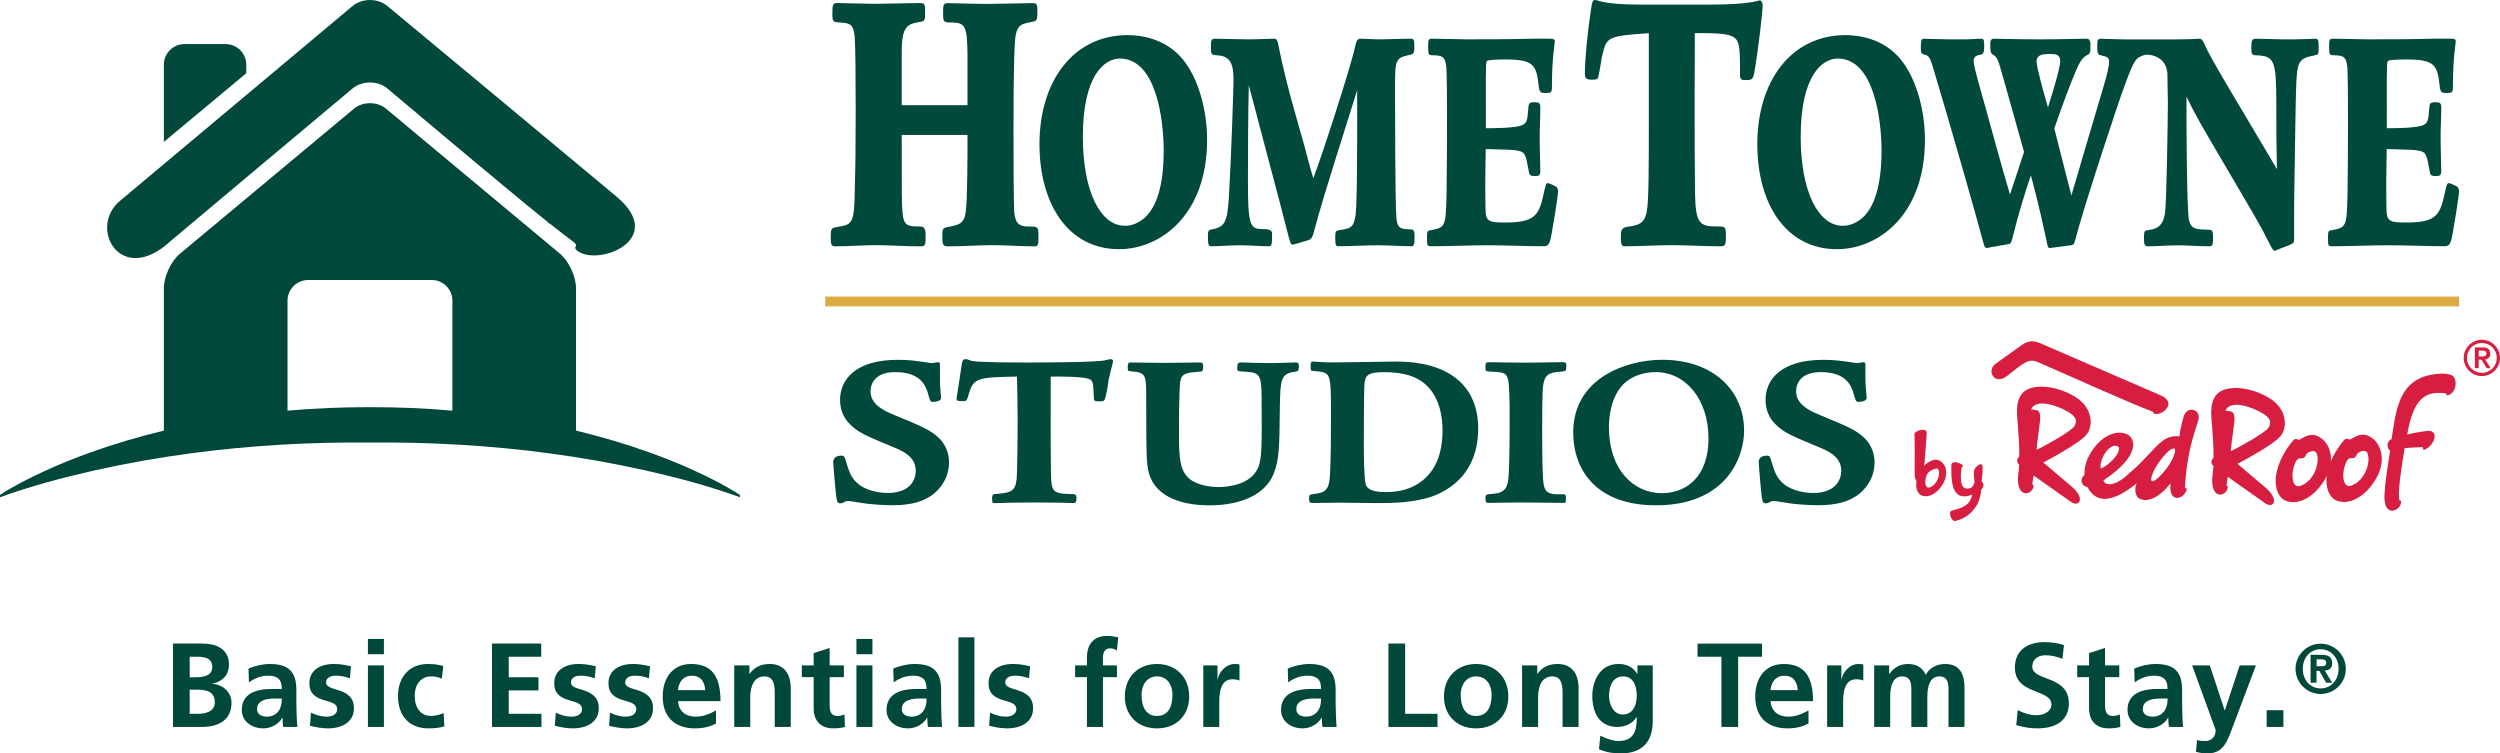
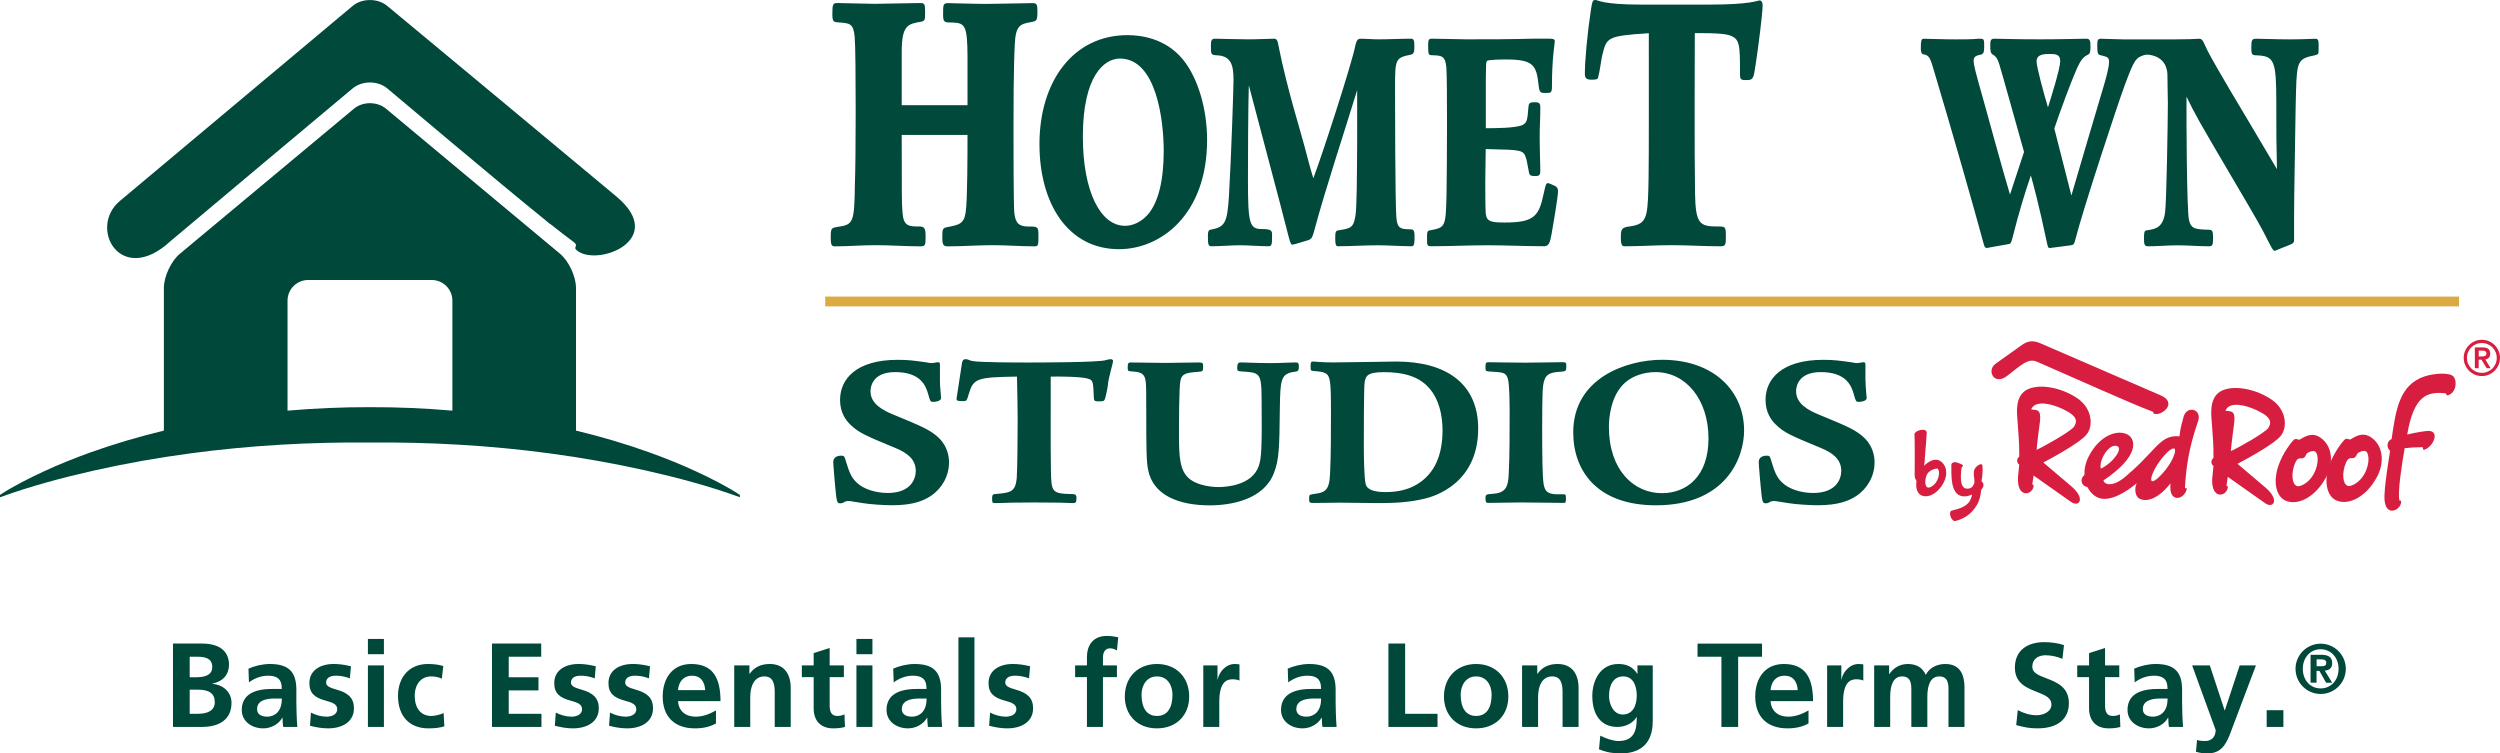
<svg xmlns="http://www.w3.org/2000/svg" width="966.912" height="291.411" viewBox="0 0 10071.96 3035.53" shape-rendering="geometricPrecision" text-rendering="geometricPrecision" image-rendering="optimizeQuality" fill-rule="evenodd" clip-rule="evenodd">
  <defs>
    <style>.fil0,.fil1,.fil2{fill:#00483a;fill-rule:nonzero}.fil1,.fil2{fill:#00493b}.fil1{fill:#d71e41}</style>
  </defs>
  <g id="Layer_x0020_1">
    <g id="_2035110652256">
      <path class="fil0" d="M696.88 2928.69V2592.8H814.3c68.33 0 108.27 29.35 108.27 85.65 0 38.98-25.02 67.85-66.88 75.55v.96c46.68 4.33 77 36.09 77 76.51 0 65.93-47.16 97.2-119.82 97.2H696.89zm93.84-200.18c44.27 0 64.48-14.44 64.48-40.9 0-25.51-13.48-41.87-60.15-41.87h-30.8v82.77h26.47zm5.77 147.24c43.79 0 68.81-15.39 68.81-46.68 0-35.13-22.61-50.52-67.36-50.52h-33.69v97.2h32.24zM1141.04 2928.69c-1.93-9.14-2.41-25.99-2.89-37.06h-.95c-14.44 26.46-45.72 42.83-76.52 42.83-44.75 0-86.62-26.94-86.62-74.1 0-42.83 24.54-84.69 121.26-84.69h39.94v-.96c0-41.39-21.17-52.45-55.82-52.45-27.43 0-54.86 10.59-76.51 26.94l-1.93-55.33c23.1-10.59 56.3-18.77 86.14-18.77 74.1 0 106.83 29.84 106.83 104.43v51c0 13 .96 64.97 3.85 98.17h-56.78zm-5.78-114.53h-28.39c-45.72 0-71.22 13.48-71.22 42.83 0 19.25 14.91 30.32 40.9 30.32 28.87 0 58.71-19.73 58.71-70.26v-2.89zM1252.68 2870.94c20.22 10.11 41.39 16.36 63.52 16.36 17.32 0 42.35-6.74 42.35-30.32 0-20.69-20.22-26.94-46.2-34.17-43.31-11.55-65.93-29.35-65.93-70.74 0-50.04 41.87-77 97.69-77 19.73 0 38.97 1.93 69.78 9.14l-4.33 48.61c-22.13-7.7-37.06-10.58-57.26-10.58-22.62 0-38.5 9.14-38.5 27.43 0 13.96 13.48 20.69 42.83 28.87 46.2 12.99 69.3 33.68 69.3 75.07 0 54.38-46.68 80.84-104.42 80.84-23.58 0-49.09-4.33-72.66-10.59l3.84-52.93zM1482.21 2635.64v-61.59l64.48-.01v61.59l-64.48.01zm0 293.06v-247.82h64.48v247.82h-64.48zM1790.19 2926.28c-19.25 5.77-37.54 8.18-64 8.18-77.48 0-122.71-50.04-122.71-130.88 0-74.11 44.27-128.49 120.3-128.49 25.02 0 44.27 2.89 62.07 8.19l-5.77 51.01c-12.52-5.78-25.51-9.14-43.31-9.14-40.42 0-65.93 31.76-65.93 78.43 0 48.12 23.58 80.84 66.89 80.84 13.96 0 32.72-4.33 49.56-11.55l2.91 53.41zM1982.18 2928.69v-335.88h198.26v52.93h-130.88v82.77h119.81v52.93h-119.81v94.33l131.85-.01v52.93zM2239.15 2870.94c20.22 10.11 41.39 16.36 63.52 16.36 17.32 0 42.35-6.74 42.35-30.32 0-20.69-20.22-26.94-46.2-34.17-43.31-11.55-65.93-29.35-65.93-70.74 0-50.04 41.87-77 97.69-77 19.73 0 38.97 1.93 69.78 9.14l-4.33 48.61c-22.13-7.7-37.06-10.58-57.26-10.58-22.62 0-38.5 9.14-38.5 27.43 0 13.96 13.48 20.69 42.83 28.87 46.2 12.99 69.3 33.68 69.3 75.07 0 54.38-46.68 80.84-104.42 80.84-23.58 0-49.09-4.33-72.66-10.59l3.84-52.93zM2457.61 2870.94c20.22 10.11 41.39 16.36 63.52 16.36 17.33 0 42.35-6.74 42.35-30.32 0-20.69-20.22-26.94-46.2-34.17-43.31-11.55-65.93-29.35-65.93-70.74 0-50.04 41.87-77 97.69-77 19.73 0 38.98 1.93 69.78 9.14l-4.33 48.61c-22.13-7.7-37.06-10.58-57.26-10.58-22.61 0-38.49 9.14-38.49 27.43 0 13.96 13.48 20.69 42.83 28.87 46.19 12.99 69.29 33.68 69.29 75.07 0 54.38-46.68 80.84-104.42 80.84-23.58 0-49.09-4.33-72.66-10.59l3.83-52.93zM2884.44 2914.73c-23.58 13-50.52 19.73-84.69 19.73-82.29 0-129.93-47.16-129.93-128.48 0-69.29 36.09-130.89 115.01-130.89 84.2 0 117.9 51.97 117.9 149.66h-171.31c2.89 38.97 29.35 62.56 71.22 62.56 30.8 0 57.74-11.55 81.81-25.03l-.01 52.45zm-43.3-134.25c-2.41-35.61-19.25-58.23-52.93-58.23-32.24 0-53.42 21.17-56.78 58.23h109.72zM3121.2 2928.69v-139.07c0-37.06-7.7-64.48-41.87-64.48-40.9 0-56.78 39.46-56.78 83.25v120.3h-64.48v-247.82h61.12v33.69h.96c19.74-27.91 47.16-39.46 81.33-39.46 56.78 0 84.2 38.98 84.2 97.2v156.39h-64.48zM3404.15 2928.69c-13.48 3.85-28.39 5.77-47.16 5.77-52.45 0-78.91-32.72-78.91-80.36v-126.07h-47.64v-47.16h47.64v-49.56l64.48-20.69v70.26l57.26-.01v47.16h-57.26v115.01c0 25.99 8.18 41.39 30.8 41.39 11.07 0 22.13-2.41 28.87-6.74l1.92 51.01zM3450.35 2635.64v-61.59l64.48-.01v61.59l-64.48.01zm0 293.06v-247.82h64.48v247.82h-64.48zM3738.59 2928.69c-1.93-9.14-2.41-25.99-2.89-37.06h-.96c-14.44 26.46-45.71 42.83-76.52 42.83-44.75 0-86.61-26.94-86.61-74.1 0-42.83 24.54-84.69 121.26-84.69h39.94v-.96c0-41.39-21.17-52.45-55.81-52.45-27.43 0-54.86 10.59-76.52 26.94l-1.93-55.33c23.1-10.59 56.3-18.77 86.13-18.77 74.1 0 106.83 29.84 106.83 104.43v51c0 13 .96 64.97 3.85 98.17h-56.78zm-5.78-114.53h-28.39c-45.71 0-71.22 13.48-71.22 42.83 0 19.25 14.91 30.32 40.9 30.32 28.87 0 58.71-19.73 58.71-70.26v-2.89zM3861.3 2928.69v-360.91l64.48.01v360.91zM3988.82 2870.94c20.21 10.11 41.39 16.36 63.52 16.36 17.32 0 42.35-6.74 42.35-30.32 0-20.69-20.21-26.94-46.19-34.17-43.31-11.55-65.93-29.35-65.93-70.74 0-50.04 41.87-77 97.68-77 19.74 0 38.98 1.93 69.78 9.14l-4.33 48.61c-22.13-7.7-37.06-10.58-57.26-10.58-22.61 0-38.49 9.14-38.49 27.43 0 13.96 13.48 20.69 42.83 28.87 46.2 12.99 69.3 33.68 69.3 75.07 0 54.38-46.68 80.84-104.43 80.84-23.58 0-49.09-4.33-72.66-10.59l3.84-52.93zM4379.07 2928.69v-200.66h-47.63v-47.16h47.63v-35.13c0-41.87 21.65-83.73 79.88-83.73 14.91 0 33.68 2.41 46.19 5.29l-5.29 53.42c-10.1-6.26-17.8-8.67-27.91-8.67-18.77 0-28.39 14.44-28.39 38.01v30.8l56.3.01v47.16h-56.3v200.66h-64.48zM4661.07 2934.46c-79.88 0-129.45-54.86-129.45-128 0-79.4 53.9-131.37 129.45-131.37 75.55 0 129.93 51.49 129.93 131.37-.01 73.62-50.05 128-129.93 128zm62.56-135.69c0-39.46-21.17-73.62-62.56-73.62-40.42 0-62.07 34.65-62.07 73.62 0 52.45 20.22 85.65 62.07 85.65 41.86 0 62.56-32.25 62.56-85.65zM4847.77 2928.69v-247.82h57.26v56.3h.96c3.85-25.99 30.8-62.07 68.33-62.07 13.48 0 17.32 1.45 19.25 1.93v64.96c-5.78-3.36-17.32-5.29-28.87-5.29-24.06 0-52.45 13-52.45 89.98v102.02h-64.48zM5328.02 2928.69c-1.93-9.14-2.41-25.99-2.89-37.06h-.95c-14.44 26.46-45.71 42.83-76.52 42.83-44.75 0-86.61-26.94-86.61-74.1 0-42.83 24.54-84.69 121.26-84.69h39.94v-.96c0-41.39-21.17-52.45-55.81-52.45-27.43 0-54.86 10.59-76.52 26.94l-1.93-55.33c23.1-10.59 56.3-18.77 86.14-18.77 74.1 0 106.83 29.84 106.83 104.43v51c0 13 .96 64.97 3.85 98.17h-56.78zm-5.78-114.53h-28.39c-45.71 0-71.22 13.48-71.22 42.83 0 19.25 14.91 30.32 40.9 30.32 28.87 0 58.71-19.73 58.71-70.26v-2.89zM5593.64 2928.69v-335.88h67.37v282.95h130.41v52.93zM5946.85 2934.46c-79.88 0-129.45-54.86-129.45-128 0-79.4 53.9-131.37 129.45-131.37 75.55 0 129.93 51.49 129.93 131.37-.01 73.62-50.05 128-129.93 128zm62.56-135.69c0-39.46-21.17-73.62-62.56-73.62-40.42 0-62.07 34.65-62.07 73.62 0 52.45 20.22 85.65 62.07 85.65 41.86 0 62.56-32.25 62.56-85.65zM6295.24 2928.69v-139.07c0-37.06-7.7-64.48-41.87-64.48-40.9 0-56.78 39.46-56.78 83.25v120.3h-64.48v-247.82h61.11v33.69h.96c19.73-27.91 47.16-39.46 81.32-39.46 56.78 0 84.21 38.98 84.21 97.2v156.39h-64.48zM6594.07 2889.23h-.96c-13.96 24.06-44.27 39.46-77 39.46-68.33 0-101.06-51.97-101.06-125.11 0-59.67 30.8-128.49 104.91-128.49 32.72 0 58.22 11.07 76.03 39.46h.96v-33.69h61.6v224.72c0 83.73-43.31 129.93-129.93 129.93-25.03 0-54.86-3.37-86.62-16.84l5.29-54.86c22.62 12.03 53.42 21.65 72.66 21.65 60.63 0 74.1-38.98 74.1-90.46l.01-5.78zm0-87.1c0-38.01-13.48-77-54.38-77-38.49 0-57.26 33.2-57.26 78.43 0 33.69 17.81 75.07 54.86 75.07 41.38.01 56.78-36.57 56.78-76.51zM6935.25 2928.69v-282.95H6839v-52.93h259.85v52.93h-96.24v282.95zM7286.05 2914.73c-23.58 13-50.52 19.73-84.69 19.73-82.29 0-129.93-47.16-129.93-128.48 0-69.29 36.09-130.89 115.01-130.89 84.21 0 117.9 51.97 117.9 149.66h-171.31c2.89 38.97 29.35 62.56 71.22 62.56 30.8 0 57.74-11.55 81.81-25.03v52.45zm-43.31-134.25c-2.41-35.61-19.25-58.23-52.93-58.23-32.24 0-53.42 21.17-56.78 58.23h109.71zM7361.11 2928.69v-247.82h57.26v56.3h.96c3.85-25.99 30.8-62.07 68.33-62.07 13.48 0 17.32 1.45 19.25 1.93v64.96c-5.77-3.36-17.32-5.29-28.87-5.29-24.06 0-52.45 13-52.45 89.98v102.02h-64.48zM7850.02 2928.69v-154.46c0-37.06-13.96-49.09-37.06-49.09-32.72 0-48.12 30.32-48.12 82.29v121.26h-64.48v-154.46c0-36.09-12.99-49.09-37.06-49.09-33.69 0-48.12 31.76-48.12 81.81v121.75h-64.48v-247.82h60.15v34.65h.96c16.84-25.02 42.83-40.42 74.11-40.42 34.17 0 58.71 13 72.66 43.79 13.48-27.43 43.79-43.79 77.96-43.79 52.45 0 77.96 31.77 77.96 96.24v157.36h-64.49zM8129.12 2860.84c24.06 13 50.52 20.69 76.03 20.69 24.54 0 59.67-12.51 59.67-43.31 0-25.51-22.62-36.57-55.82-49.56-44.75-17.32-91.43-36.09-91.43-99.13 0-72.19 54.38-102.5 117.9-102.5 28.39 0 55.33 3.85 79.88 12.03l-6.26 55.33c-22.61-9.62-45.71-14.44-68.33-14.44-25.02 0-52.93 11.55-52.93 46.68 0 25.51 28.87 35.13 56.78 46.19 45.23 16.84 90.46 37.54 90.46 100.09 0 64.96-46.19 101.53-126.56 101.53-34.65 0-53.42-4.81-85.65-13l6.25-60.62zM8542.47 2928.69c-13.48 3.85-28.39 5.77-47.16 5.77-52.45 0-78.92-32.72-78.92-80.36v-126.07h-47.64v-47.16h47.64v-49.56l64.48-20.69v70.26l57.26-.01v47.16h-57.26v115.01c0 25.99 8.19 41.39 30.8 41.39 11.07 0 22.13-2.41 28.87-6.74l1.92 51.01zM8738.32 2928.69c-1.93-9.14-2.41-25.99-2.89-37.06h-.96c-14.44 26.46-45.71 42.83-76.51 42.83-44.75 0-86.62-26.94-86.62-74.1 0-42.83 24.54-84.69 121.26-84.69h39.94v-.96c0-41.39-21.17-52.45-55.82-52.45-27.43 0-54.86 10.59-76.51 26.94l-1.93-55.33c23.1-10.59 56.3-18.77 86.13-18.77 74.11 0 106.83 29.84 106.83 104.43v51c0 13 .96 64.97 3.85 98.17h-56.78zm-5.77-114.53h-28.39c-45.72 0-71.22 13.48-71.22 42.83 0 19.25 14.91 30.32 40.91 30.32 28.87 0 58.71-19.73 58.71-70.26v-2.89zM8851.41 2981.15c9.62 3.36 19.73 4.33 32.72 4.33 27.43 0 42.35-18.77 42.35-44.27l-94.8-260.33h71.22l59.67 180.94h.95l59.67-180.94h65.45l-103.94 275.25c-18.77 49.09-39.94 79.4-92.87 79.4-14.44 0-29.83-2.41-44.75-6.74l4.33-47.63zM9131.95 2928.69v-67.36h67.38v67.36zM9248.17 2694.1c0-54.38 45-100.81 101.3-100.81 55.33 0 101.3 44.99 101.3 101.29 0 56.3-45.96 101.3-101.3 101.3-54.86 0-101.3-44.27-101.3-101.78zm173.47.48c0-45.48-30.8-78.91-72.42-78.91-40.42 0-71.7 32.24-71.7 78.91 0 46.2 30.8 78.92 72.19 78.92s71.94-33.44 71.94-78.92zm-50.29 55.82l-26.94-47.64-11.55.01v47.64l-24.06-.01v-112.36h43.07c29.83 0 44.03 10.1 44.03 33.69 0 18.29-9.87 28.39-29.84 30.07l29.84 48.84-24.54.01v-.24zm-17.56-66.17c13.48 0 18.29-4.57 18.29-14.68 0-9.14-7.22-13.23-21.41-13.23h-17.57v27.67h20.7v.24z" />
      <g>
        <path class="fil1" d="M7762.67 1912.98c8.67-19.31 37.25-26.8 42.96-24.83 6.31 2.17 11.04 24.44-2.56 49.67-11.23 20.69-30.35 27.98-35.86 26.61-12.22-2.96-14.19-29.17-4.54-51.44zm50.06-57.94c-29.17-14-66.61 24.44-72.53 34.48-32.31 54.59-20.69 95.19-.79 105.43 25.62 13.4 66.02-3.55 91.24-50.65 18.93-35.47 11.43-74.49-17.93-89.27z" />
        <path class="fil1" d="M7747.89 1902.33s8.87-57.34 6.7-56.36c0-2.37.59-7.1 1.18-12.81 2.17-18.92 6.31-86.12 6.5-87.89 2.37-25.81-50.05-10.65-49.27 4.33 1.38 18.92 1.19 148.2.79 155.89-2.56 46.51 29.36 40.01 33.7 22.46 2.37-9.46-2.96-2.76-2.17-7.88.2-2.18 2.56-17.74 2.56-17.74zM7986.94 1876.33c-1.97-16.94-32.52 4.73-34.48 21.67-2.37 19.51 3.35 27.59 1.97 47.49-5.32 12.61-9.26 21.87-26.61 23.25-35.67 2.76-27.59-59.71-26.02-79.22.19-2.76 1.97-6.7 2.37-7.48 1.38-3.15 6.11-4.73 4.14-7.49-2.76-3.94-19.11-9.65-24.63-11.43-9.85-3.15-22.27.79-22.07 9.27.4 39.22-5.52 120.8 45.92 127.11 14.38 1.77 28.19-2.76 37.84-7.48-7.69 39.41-29.76 52.22-81.78 65.03-16.36 3.94-1.98 45.92 14.38 41.78 37.65-9.26 65.63-29.76 85.72-63.06 11.63-19.11 16.16-40.4 17.93-62.28 4.54-5.13 9.85-12.22 9.46-20.11-.39-7.69-3.35-9.06-8.08-15.57 3.54-16.75 5.91-44.73 3.93-61.48zM9451.78 1863.31c15.77-35.48 30.35.59 44.94-35.08 6.31-7.49 23.45-14.19 34.09-10.44 11.63 4.14 20.3 44.74-4.93 91.24-20.69 38.23-55.77 51.44-65.82 48.88-22.47-5.72-26.41-53.8-8.28-94.59zm91.64-106.62c-27.79-14-53.8.98-73.31 13.4-8.67 2.56-8.08-4.34-19.71-1.58-7.69 1.98-29.36 33.11-40.4 51.63-59.52 100.31-38.03 175-1.19 194.11 46.9 24.44 121.39-6.5 167.91-93.41 34.69-65.02 20.7-136.76-33.3-164.15z" />
        <path class="fil1" d="M9247.21 1864.1c15.77-35.48 30.35.39 44.94-35.08 6.31-7.48 23.45-14.38 34.09-10.44 11.43 4.14 20.1 44.74-4.92 91.24-20.69 38.23-55.78 51.44-65.82 48.87-22.47-5.71-26.41-53.8-8.28-94.59zm91.64-106.61c-27.59-14-53.8 1.18-73.51 13.4-8.67 2.56-8.08-4.14-19.71-1.58-7.69 1.97-29.36 33.3-40.4 51.63-59.32 100.31-38.03 175-1.18 194.11 46.9 24.63 121.39-6.5 167.91-93.41 34.88-65.02 20.69-136.76-33.11-164.15zM9884.94 1517.45c-14.38-17.93-77.65-13.99-116.87-.98-102.87 34.09-115.88 137.16-132.83 252.45-21.87 9.06-19.9 38.03-5.91 47.1-2.96 19.71-26.41 155.49-22.46 198.84 5.91 66.61 59.13 41.78 65.82 14 4.14-17.15-5.32-10.84-5.92-12.61-7.88-31.53 9.07-141.3 21.09-210.67 18.53-1.98 42.17-3.75 71.93-4.14 2.56 0 0 12.81 6.9 10.64 37.25-12.22 63.26-75.09 17.94-76.07-12.42-.19-50.45 5.91-86.51 14.59.39-2.37.79-3.94.79-3.94 25.81-148 76.46-171.26 153.33-162 6.5.79-.19 9.65 10.05 7.88 32.52-10.06 38.43-54.98 22.67-75.09zM8357.04 1717.29c-10.83 19.71-131.64 86.71-151.94 94.79.59-17.73 13.6-113.91 14-118.44 4.14-47.3-15.17-41.19-35.87-43.94 21.88-55.18 139.53-1.58 164.75 20.69 16.94 14.97 20.09 26.99 9.06 46.9zm13.01-112.13c-59.52-41.19-147.81-61.09-200.23-37.05-57.15 26.21-42.76 106.03-41.19 133.81 2.37 34.88 7.48 88.68 6.5 137.75-10.25 7.1-12.21 23.45 0 32.52-1.18 16.16-4.33 35.67-5.12 49.67-4.54 85.53 54 73.51 61.88 41.38 4.14-17.34-5.52-5.12-3.94-14.38.79-4.33 4.92-33.11 4.92-33.11s5.52 3.94 150.56 106.22c33.5 23.65 60.11-13.4 1.38-62.87-108.2-91.44-112.72-95.78-112.72-95.78s145.64-75.48 175-113.51c26.81-34.69 22.28-103.46-37.04-144.65z" />
        <path class="fil1" d="M9139.61 1722.61c-10.65 19.71-131.64 86.71-151.94 94.79.59-17.74 13.6-114.1 14-118.44 4.33-47.3-15.17-41.19-35.86-43.94 21.87-55.38 139.33-1.58 164.75 20.69 16.94 14.98 19.9 27.19 9.06 46.9zm13-112.14c-59.51-41.19-147.81-60.9-200.23-37.05-56.95 26.02-42.76 106.03-41.19 133.81 2.37 34.88 7.48 88.68 6.5 137.75-10.05 7.1-12.02 23.45 0 32.52-.98 16.16-4.33 35.67-5.13 49.67-4.54 85.53 53.8 73.51 61.68 41.38 4.33-17.34-5.52-5.13-3.94-14.38.79-4.33 4.93-33.11 4.93-33.11s5.52 4.14 150.37 106.22c33.5 23.65 60.11-13.4 1.58-62.87-108.19-91.44-112.72-95.78-112.72-95.78s145.83-75.48 175-113.51c26.81-34.69 22.47-103.46-36.85-144.66zM8797.3 1678.85c-14.58 51.24-14.38 61.48-16.56 79.22-56.17-6.11-81.39 27.98-122.78 71.14-22.46 23.46-34.3 37.25-69.57 68.78-4.54 3.35-9.85 7.88-16.16 14.19-56.95 52.62-93.61 41.98-97.94 23.46 147.8-99.13 128.69-164.95 100.31-183.08-37.44-24.04-114.89-4.54-161.6 90.26-11.63 23.65-16.16 47.89-15.17 70.55-18.92 14.98-15.37 43.75 12.21 49.07 13 26.41 35.08 44.74 61.88 47.1 52.03 4.93 116.87-46.11 135.98-62.47 0 .79-.19 1.58-.59 2.56-7.48 15.77-7.69 49.07 12.42 59.51 31.33 16.16 80.01-3.94 124.55-61.68-.79 10.05-.79 18.13 0 25.03 4.33 49.07 52.81 39.61 64.84 1.38 3.54-11.63-1.58-1.97-6.5-9.65 5.13-78.43 13.21-152.33 53.21-268.22 15.97-47.89-45.12-64.64-58.52-17.15zm-333.45 209.29c-8.87-33.3 31.53-100.9 64.24-91.44 27.2 7.69-12.22 66.02-64.24 91.44zm206.14 50.06c-9.85-3.55 2.56-40.99 31.13-80.21 25.42-35.08 51.83-57.74 60.11-49.67 7.1 7.29-6.31 44.73-33.5 80.41-16.75 22.07-46.51 53.61-57.74 49.47zM8679.06 1666.83c28.96 10.44 96.57-43.15 25.81-74.09-71.93-31.53-321.81-138.74-481.06-208.3-29.36-12.81-50.65-14.19-79.03 6.11-19.31 13.99-69.17 49.46-105.63 75.48-36.46 25.81-5.71 91.64 49.86 46.31 56.36-43.75 82.18-70.36 118.05-54.78 103.86 44.74 383.7 171.06 463.91 200.23 9.26 3.33-.2 6.29 8.08 9.05zM9925.73 1441.97c0-10.05 1.97-19.51 5.71-28.38 3.94-8.87 9.06-16.56 15.77-23.26 6.7-6.7 14.38-11.83 23.26-15.77 8.87-3.94 18.33-5.71 28.38-5.71s19.5 1.98 28.38 5.71c8.87 3.94 16.56 9.07 23.25 15.77 6.7 6.7 11.83 14.39 15.77 23.26 3.94 8.87 5.71 18.33 5.71 28.38s-1.97 19.51-5.71 28.38c-3.94 8.87-9.06 16.56-15.77 23.26-6.7 6.7-14.38 11.83-23.25 15.77-8.87 3.94-18.33 5.71-28.38 5.71s-19.51-1.97-28.38-5.71c-8.87-3.94-16.56-9.07-23.26-15.77-6.7-6.7-11.83-14.39-15.77-23.26-3.74-8.86-5.71-18.32-5.71-28.38zm13 0c0 8.28 1.58 16.16 4.73 23.46 3.15 7.29 7.49 13.79 12.81 19.11 5.52 5.52 11.83 9.65 19.11 12.81 7.29 3.15 15.17 4.73 23.46 4.73 8.28 0 16.16-1.58 23.45-4.73 7.29-3.15 13.8-7.48 19.11-12.81 5.52-5.52 9.65-11.83 12.81-19.11 3.15-7.3 4.73-15.17 4.73-23.46 0-8.28-1.58-16.16-4.73-23.45-3.15-7.3-7.49-13.8-12.81-19.11-5.52-5.52-11.83-9.65-19.11-12.81-7.29-3.15-15.17-4.73-23.45-4.73s-16.17 1.58-23.46 4.73c-7.29 3.15-13.8 7.48-19.11 12.81-5.52 5.52-9.65 11.83-12.81 19.11-3.15 7.3-4.73 15.18-4.73 23.45zm32.13-42.37h32.32c10.05 0 17.54 2.17 22.27 6.5s7.1 10.64 7.1 18.72c0 7.29-1.97 12.81-5.71 16.56-3.74 3.75-8.48 5.92-14.19 6.5l21.68 35.48-16.17-.01-20.89-34.29h-11.23v34.29h-15.37v-83.76h.19zm15.37 36.46h11.23c2.37 0 4.73-.19 7.1-.39 2.37-.2 4.54-.59 6.31-1.38 1.97-.79 3.35-1.98 4.54-3.55 1.19-1.58 1.77-3.75 1.77-6.5 0-2.76-.59-4.92-1.77-6.5-1.19-1.58-2.76-2.76-4.54-3.55-1.97-.79-3.94-1.19-6.31-1.38-2.37-.19-4.73-.19-7.1-.19l-11.23-.02v23.46z" />
        <path class="fil2" d="M3786.75 1532.04c0 31.13 4.73 63.06 4.73 71.14 0 13.4-23.65 15.96-32.13 15.96-11.43 0-12.21-3.55-19.9-31.14-9.46-32.91-29.17-88.88-133.22-88.88-95.39 0-99.13 64.83-99.13 77.25 0 51.44 51.04 77.26 92.62 94.2 116.07 48.09 149.19 61.29 185.05 95.97 31.13 31.93 38.63 69.37 38.63 96.76 0 54.19-28.38 104.84-73.7 134.99-28.38 18.72-70.75 37.25-154.89 37.25-32.13 0-90.66-3.55-120.81-8.87-49.07-8.08-50.05-8.08-56.76-8.08-8.48 0-14.19 2.56-15.96 4.54-7.49 3.54-8.48 4.54-15.17 4.54-11.43 0-13.21-2.76-16.94-25.81-3.75-29.36-12.22-127.9-12.22-140.31 0-18.72 15.17-25.81 33.11-25.81 11.23 0 12.22 2.56 18.92 25.81 11.43 38.23 20.69 62.28 41.58 81.78 27.4 27.59 78.43 42.76 125.54 42.76 95.39 0 113.32-58.73 113.32-88.88 0-47.11-34.88-72.92-82.18-92.43-120.02-49.67-148.2-61.29-182.29-94.99-17.94-16.94-40.59-48.88-40.59-98.54 0-84.35 65.23-161.6 232.35-161.6 45.32 0 67.99 3.55 118.05 10.65 7.48 1.77 14.19 2.56 20.69 2.56 1.98 0 6.7-.79 11.43-1.77 4.73-.98 9.46-1.78 10.44-1.78 6.7 0 9.46 1.78 9.46 8.08l-.01 64.64zM4232.91 1667.23c0 89.67 0 189.19.98 229.19 1.78 87.89 3.75 92.43 88.68 94.2 14.19.79 14.19 7.88 14.19 17.73 0 12.42-1.77 18.52-13.2 18.52-10.44 0-27.39-.79-52.81-1.77-26.41 0-60.5-.79-107.6-.79-33.11 0-62.28.79-88.68.79-26.41.98-50.06 1.77-69.96 1.77-7.48 0-7.48-7.09-7.48-19.5 0-8.87.98-15.96 9.46-16.75 63.26-5.32 83.95-7.1 89.67-63.07 2.76-34.69 3.74-194.51 3.74-236.29 0-31.93-1.77-136.77-2.76-174.02-160.61 2.56-175.59 6.31-194.5 71.14-7.49 24.83-7.49 27.59-21.68 27.59-19.9 0-27.39 0-27.39-9.85 0-1.78 17.94-113.71 19.9-129.68 2.76-21.29 4.73-29.36 16.94-29.36 10.44 0 13.2 4.54 25.42 7.1 26.41 6.31 186.04 6.31 226.63 6.31 22.67 0 289.89 0 313.54-9.85 5.71-1.77 14.19-3.54 17.93-3.54 6.5 0 10.44 2.56 10.44 8.08 0 5.32-17.94 67.59-19.9 87.11-.98 15.17-9.46 56.76-13.21 65.82-2.76 8.08-7.48 8.87-23.65 8.87-13.21 0-20.69 0-20.69-13.4-2.76-67.59-2.76-71.93-24.63-78.24-25.43-8.08-116.08-8.87-149.19-8.08v149.98h-.2zM5071.45 1876.72c10.44-31.13 13.2-66.61 11.23-278.07-.98-97.74-9.46-97.74-80.21-102.08-17.94-1.78-17.94-1.78-17.94-17.74.98-18.72 6.7-18.72 18.92-18.72 14.19 0 55.77 2.76 120.02 2.76 34.88 0 73.7-2.76 97.16-2.76 10.44 0 12.21 4.54 12.21 16.94 0 17.73-4.73 18.72-15.17 20.5-58.53 7.1-59.52 31.13-61.49 148.4-1.77 157.26-2.76 205.15-23.65 259.34-40.59 106.62-170.07 130.66-258.76 130.66-125.54 0-228.61-40.99-248.31-143.08-6.5-35.48-7.48-70.15-7.48-242.59 0-67.59 0-92.43-1.98-110.95-3.74-40-26.4-40.8-62.28-43.55-10.44-.79-10.44-3.54-10.44-17.74 0-14.19 2.76-17.73 11.23-17.73 46.31 0 92.43 1.77 139.72 1.77 45.32 0 90.65-1.77 135.98-1.77 15.17 0 16.94 2.76 16.94 15.17 0 20.5-1.77 21.29-17.93 22.27-45.33 3.55-67.99 5.32-73.7 36.46-5.71 27.59-5.71 176.77-5.71 216.78 0 95.97 4.73 140.31 35.87 172.24 26.4 27.59 81.19 39.02 123.76 39.02 26.03-.21 134.62-4.54 162.01-85.54zM5738.94 2009.15c-61.3 15.17-124.56 17.73-183.28 17.73-43.36 0-124.55-1.77-156.67-1.77-34.09 0-100.11 1.77-114.3.98-10.44 0-10.44-7.1-10.44-15.96 0-15.96 0-16.95 16.17-19.51 44.34-6.11 65.23-9.85 67.99-80.8 3.75-67.59 3.75-173.22 3.75-244.37 0-85.33-.98-103.07-3.75-125.34-4.73-40.01-21.67-41.78-66.02-45.33-12.21-.98-12.21-2.76-12.21-18.72 0-10.64 0-19.51 8.47-19.51 6.7 0 14.19.98 27.4 1.78 12.22.98 30.15 1.77 56.76 1.77 30.15 0 85.93-.98 136.97-1.77 52.03-.98 100.11-1.78 116.07-1.78 200.23 0 329.5 88.88 329.5 270.19-.21 221.9-177.77 273.54-216.4 282.41zm-11.23-472.59c-26.41-17.74-67.99-37.25-151.94-37.25-68.97 0-74.69 15.96-78.43 45.32-2.76 27.59-2.76 212.44-2.76 256.78 0 28.38.98 126.12 7.49 149.19 6.5 24.83 39.61 31.92 80.21 31.92 44.34 0 88.68-8.08 126.52-31.13 70.75-42.57 102.87-117.26 102.87-218.55-.01-45.31-8.48-143.86-83.96-196.28zM6074.35 1524.16c-8.48-24.04-17.93-24.04-75.48-27.59-14.19-.98-14.19-2.56-14.19-19.51 0-16.75 2.76-17.74 15.96-17.74 22.67 0 80.21 1.77 145.44 1.77 48.09 0 106.81-1.77 135-1.77l17.94-.01c10.44 0 11.23 4.54 11.23 12.42 0 22.27 0 24.04-21.67 25.81-49.07 2.76-65.23 11.63-71.74 55.97-3.74 27.59-3.74 130.66-3.74 169.68 0 113.71.98 193.72 5.71 226.44 4.73 24.83 11.23 40 50.05 41.78l29.38-.01c9.46 0 10.44 1.78 10.44 15.17 0 16.94 0 19.51-9.46 19.51-27.4 0-114.3-1.77-171.85-1.77-52.03 0-93.41 1.77-132.24 1.77-6.7 0-10.44-2.76-10.44-18.72 0-15.17 2.76-15.96 28.38-17.74 51.04-3.54 63.26-24.83 65.23-80.01 3.75-64.05 3.75-178.54 3.75-245.15-.2-32.91-.2-118.04-7.69-140.31zM6696.12 1449.46c209.69 0 330.49 127.11 330.49 285.16 0 109.37-72.72 301.13-355.13 301.13-236.09 0-333.25-137.75-333.25-294.04 0-218.55 214.41-292.25 357.88-292.25zm-.79 537.42c99.13 0 187.81-66.61 187.81-220.32 0-156.28-90.65-267.43-213.43-267.43-46.31 0-90.65 15.17-120.81 40.8-61.29 52.42-67 148.39-67 179.54 0 175.19 100.9 267.42 213.43 267.42zM7515.74 1532.04c0 31.13 4.73 63.06 4.73 71.14 0 13.4-23.65 15.96-32.13 15.96-11.23 0-12.22-3.55-19.9-31.14-9.46-32.91-29.17-88.88-133.22-88.88-95.39 0-99.13 64.83-99.13 77.25 0 51.44 51.05 77.26 92.43 94.2 116.07 48.09 149.19 61.29 185.05 95.97 31.13 31.93 38.63 69.37 38.63 96.76 0 54.19-28.38 104.84-73.7 134.99-28.38 18.72-70.75 37.25-154.9 37.25-32.12 0-90.65-3.55-120.8-8.87-49.07-8.08-50.06-8.08-56.76-8.08-8.48 0-14.19 2.56-16.17 4.54-7.48 3.54-8.48 4.54-15.17 4.54-11.23 0-13.2-2.76-16.94-25.81-3.74-29.36-12.21-127.9-12.21-140.31 0-18.72 15.17-25.81 33.11-25.81 11.23 0 12.22 2.56 18.92 25.81 11.44 38.23 20.69 62.28 41.59 81.78 27.39 27.59 78.43 42.76 125.54 42.76 95.38 0 113.32-58.73 113.32-88.88 0-47.11-34.88-72.92-82.18-92.43-120.02-49.67-148.2-61.29-182.29-94.99-17.94-16.94-40.59-48.88-40.59-98.54 0-84.35 65.23-161.6 232.35-161.6 45.32 0 67.99 3.55 118.05 10.65 7.48 1.77 14.19 2.56 20.69 2.56 1.97 0 6.5-.79 11.43-1.77 4.73-.98 9.46-1.78 10.44-1.78 6.7 0 9.46 1.78 9.46 8.08l-.02 64.64h.39z" />
        <path fill="#dcaa42" fill-rule="nonzero" d="M3324.8 1194.85h6582.01v39.61H3324.8z" />
        <path class="fil2" d="M3897.89 424.3V224.47c-.98-118.24-9.26-132.04-58.92-133.61-35.28 0-39.42 0-39.42-33.7 0-38.43 0-44.54 20.69-44.54 16.56 0 106.62 3.15 154.31 3.15 38.23 0 156.27-3.15 182.1-3.15 19.71 0 22.86 1.58 22.86 33.7 0 38.43-3.15 38.43-27 42.96-40.4 7.69-61.09 10.83-64.24 90.65-5.12 101.3-5.12 270.38-5.12 336.4 0 56.76 0 304.28 3.15 339.56 4.14 42.96 18.52 56.76 56.95 56.76 37.25 0 40.4 0 40.4 35.28 0 36.85 0 44.54-14.58 44.54-56.95 0-112.72-4.73-169.69-4.73-60.11 0-119.03 4.73-179.14 4.73-17.54 0-23.84-3.15-23.84-33.9 0-33.7 0-38.43 16.56-42.96 48.68-9.26 71.34-12.22 77.65-61.48 7.29-46.11 7.29-245.75 7.29-310.39h-265.06c0 247.32 0 274.91 3.15 311.97 4.14 56.76 24.83 56.76 71.34 56.76 15.57 1.58 21.68 6.11 21.68 36.85 0 36.85 0 43.16-20.69 43.16-61.09 0-121-4.73-182.29-4.73-53.8 0-108.59 4.73-162.58 4.73-11.43 0-16.56-3.15-16.56-33.9 0-40.01 1.97-40.01 27.98-44.54 63.07-9.26 67.2-15.37 69.37-173.62 1.97-50.65 3.15-172.04 3.15-293.44 0-133.61-.98-265.85-4.14-299.55-5.12-53.8-20.69-53.8-63.06-56.95-21.68-1.58-26.8-1.58-26.8-33.7 0-40.01 2.17-44.54 20.69-44.54 15.57 0 126.33 3.15 151.16 3.15 27.98 0 153.12-3.15 179.14-3.15 19.71 0 22.67 1.58 22.67 33.7 0 32.32 0 38.43-15.57 41.38-52.81 9.27-78.63 12.42-78.63 121.39v215.01l265.06.01v.59zM4765.99 240.04c60.11 73.31 97.16 199.24 97.16 323.59 0 300.14-185.44 440.26-354.92 440.26-204.76 0-320.44-182.1-320.44-423.31 0-252.84 135.98-439.07 354.92-439.07 49.46.19 151.75 10.64 223.28 98.54zm-403.4 310.58c0 220.13 70.55 359.06 169.48 359.06 27.39 0 53.8-10.44 78.63-31.53 60.11-52.43 77.65-163.77 77.65-269.99 0-123.17-29.17-372.27-176.58-372.27-62.67.2-149.18 68.38-149.18 314.72zM5219.26 983l-11.44 2.56c-6.11 1.38-9.65-6.5-16.75-34.09-23.84-96.96-137.75-521.65-159.83-607.96-2.76 87.7-3.54 286.93-3.54 379.96 0 176.97 6.11 199.24 55.57 199.24 37.05 0 41.59 6.5 41.59 20.89 0 39.22 0 48.48-14.19 48.48-38.03 0-76.86-3.94-114.7-3.94-38.03 0-76.86 3.94-114.7 3.94-11.43 0-14.98-2.56-14.98-39.42 0-20.89 2.56-26.21 12.41-27.59 55.57-10.44 65.43-26.21 72.33-132.43 9.65-166.52 18.52-440.26 18.52-470.41 0-58.93-8.87-98.34-69.76-99.52-21.29-1.38-21.29-5.32-21.29-38.03 0-20.89 1.78-28.77 16.75-28.77 14.98 0 92.62 2.56 133.42 2.56 43.15 0 87.5-2.56 104.25-2.56 11.43 0 14.19 7.88 17.73 27.59 32.71 166.52 89.28 346.06 104.25 403.61 11.43 44.54 28.19 106.22 36.26 131.06 32.71-85.13 150.96-448.14 168.69-532.1 6.11-28.77 12.42-30.15 24.63-30.15 16.75 0 43.36 2.56 69.76 2.56 43.16 0 87.3-2.56 130.66-2.56 11.43 0 13.2 7.88 13.2 28.77s0 32.71-14.19 35.48c-62.67 13-63.65 16.94-63.65 138.94 0 77.25.79 462.53 5.32 516.33 3.54 47.11 19.51 47.11 53.01 48.48 15.96 0 20.3 1.38 20.3 30.15 0 22.27 0 38.03-11.43 38.03-45.13 0-91.05-3.94-135.98-3.94-53.8 0-108.59 3.94-162.39 3.94-7.1 0-9.65-9.26-9.65-28.77 0-24.83 0-34.09 12.41-35.28 48.48-7.88 60.9-9.27 68.78-57.74 6.11-35.48 6.11-166.33 7.1-296.2V363.24c-47.69 155.89-129.68 403.61-172.24 563.43-7.1 26.21-9.65 35.28-23.84 40.59l-52.39 15.75zM5985.67 516.52c33.5 0 121 0 148.4-13 18.52-9.26 19.5-22.27 23.06-65.43 1.77-20.89 1.77-26.21 26.41-26.21 17.73 0 22.07 3.94 22.07 22.27 0 53.8-2.56 68.19-2.56 115.29 0 54.98 2.56 112.72 2.56 138.93 0 18.33-6.11 20.89-19.51 20.89-17.73 0-23.84-1.38-26.4-15.77-12.42-69.37-14.19-81.2-45.13-86.52-19.31-3.94-38.03-3.94-128.89-6.5 0 22.27-1.77 94.4-1.77 129.68 0 24.83 0 111.34 1.77 129.67 3.55 32.72 21.09 36.65 75.87 36.65 116.47 0 138.54-23.65 157.07-114.1 8.87-39.22 9.65-44.54 17.73-44.54 5.32 0 17.54 6.5 29.17 11.83 10.64 5.32 11.43 15.77 11.43 21.09 0 22.27-22.07 150.76-25.62 170.27-6.11 34.09-10.65 51.04-29.96 51.04-75.87 0-152.73-3.94-228.61-3.94-75.09 0-150.17 3.94-225.06 3.94-17.73 0-18.52-2.56-18.52-28.77 0-28.78 0-34.09 13.2-35.48 60.9-11.83 62.67-11.83 65.43-150.76 1.77-98.34 3.54-452.08-.79-505.89-4.33-47.11-20.3-47.11-53.01-48.48-16.75 0-20.3 0-20.3-30.15 0-31.53 0-36.65 15.96-36.65 22.07 0 118.24 2.56 137.75 2.56 87.5 0 178.35 0 265.65-2.56l66.22-.01c14.19 0 24.63 0 24.63 10.44 0 9.07-11.43 68.19-11.43 178.15 0 30.15-2.76 30.15-26.41 30.15-17.74 0-24.63 0-27.4-31.53-8.87-78.63-18.52-103.47-130.66-103.47-11.43 0-74.1 0-77.65 6.5-3.55 6.5-3.55 6.5-4.33 69.37l.01 201.02h-.4zM6642.91 133.81c-168.69 10.84-169.68 16.94-187.42 87.5-4.14 15.37-8.28 55.38-16.56 89.07-1.98 9.27-7.29 10.65-26.8 10.65-21.68 0-27-6.11-27-26.02 0-52.22 10.25-162.78 23.84-252.05C6415.08 4.53 6416.27 0 6427.5 0c6.31 0 12.41 4.54 37.25 9.27 24.83 4.54 68.38 9.26 148 9.26H6887.08c166.72 0 195.69-16.94 201.8-16.94 7.29 0 12.42 7.69 12.42 19.9 0 33.9-20.69 192.15-27.98 236.68-8.28 56.76-9.26 64.44-36.26 64.44-20.69 0-27 0-27-23.06 0-122.97 0-144.46-45.52-158.25-30.94-9.27-119.03-7.69-136.57-7.69 0 42.96-1.97 474.75.98 646.79 2.17 122.98 19.71 132.04 91.05 132.04 29.96 0 33.11 0 33.11 36.85 0 35.28 0 42.96-21.67 42.96-66.22 0-131.45-4.54-197.67-4.54-63.26 0-126.33 4.54-189.39 4.54-8.28 0-14.38-4.54-14.38-33.9 0-26.21 0-40 24.83-44.54 44.54-6.11 70.35-10.84 79.61-61.49 8.28-40 8.28-185.83 8.28-373.45V133.81h.19z" />
        <g>
-           <path class="fil2" d="M7658.02 240.04c60.11 73.31 97.16 199.24 97.16 323.59 0 300.14-185.44 440.26-354.92 440.26-204.76 0-320.44-182.1-320.44-423.31 0-252.84 135.98-439.07 354.92-439.07 49.46.19 151.75 10.64 223.28 98.54zm-403.41 310.58c0 220.13 70.55 359.06 169.48 359.06 27.39 0 53.8-10.44 78.63-31.53 59.91-52.43 77.65-163.77 77.65-269.99 0-123.17-29.17-372.27-176.58-372.27-62.67.2-149.19 68.38-149.19 314.72z" />
-         </g>
+           </g>
        <g>
          <path class="fil2" d="M9328.8 156.08c-12.42 0-49.46 2.56-104.25 2.56-56.56 0-100.7-2.56-133.42-2.56-18.52 0-21.09 3.94-21.09 38.03 0 24.83 3.55 28.77 20.3 28.77 72.32 2.56 80.41 19.71 80.41 192.54 0 131.06 0 145.44 2.56 266.05-26.41-45.92-159.83-268.61-189.78-319.65-78.63-133.62-88.28-153.33-100.7-180.91-9.65-23.65-15.96-24.83-23.84-24.83-21.29 1.38-45.92 2.56-97.94 2.56H8554.5c-25.62 0-75.87-2.56-90.06-2.56-12.42 0-14.98 5.32-14.98 24.83 0 22.27 0 38.03 9.65 40.59 32.71 7.88 37.84 9.27 37.84 28.78 0 20.89-13.21 68.19-20.3 91.84-3.54 10.44-122.78 415.43-131.45 445.57l-68.78-269.99c23.84-70.75 67.01-187.42 89.08-237.28 20.3-47.3 33.5-53.8 46.9-60.3 9.65-3.94 9.65-18.33 9.65-32.71 0-16.94 0-31.53-15.96-31.53-18.52 0-101.49 2.56-186.23 2.56-113.12 0-157.26-2.56-185.44-2.56-15.96 0-15.96 10.44-15.96 27.59 0 15.77 0 30.15 8.87 35.48 12.42 7.88 17.73 11.83 26.41 36.65 5.31 14.39 95.38 338.18 100.7 356.5l-56.56 171.65c-17.74-58.93-30.94-106.22-62.67-220.13-16.75-62.87-50.26-180.91-66.22-238.46-5.32-19.71-17.54-62.87-17.54-80.01 0-11.83 3.55-20.89 28.19-24.83 14.19-2.56 14.19-15.77 14.19-38.03 0-18.33 0-26.21-13.2-26.21H7970c-23.84 2.56-65.23 2.56-90.06 2.56-57.34 0-109.57-2.56-129.87-2.56-11.43 0-11.43 14.38-11.43 40.59 0 14.38 3.55 20.89 10.65 22.27 23.84 3.94 27.39 14.38 44.15 72.13 70.55 235.9 161.6 554.36 197.86 689.35 4.33 18.33 8.87 20.89 21.09 17.15l81.2-14.38c8.87-1.38 10.64-10.44 17.73-38.03 20.3-81.2 44.15-161.2 70.55-238.46 11.43 41.98 30.94 111.35 66.22 277.87 2.76 9.06 2.76 15.77 12.42 14.38l80.41-10.44c13.2-1.38 15.96-5.32 20.3-23.65 29.96-119.23 171.26-547.86 197.86-618.61 40.59-110.16 45.92-112.72 79.42-124.55 3.74-1.19 12.21-1.98 18.92-1.19 70.55 9.26 74.69 65.43 74.69 82.38 0 32.71 1.77 98.34 1.77 111.35 0 62.87-5.31 403.61-11.43 443.02-8.87 60.3-38.03 65.43-74.09 70.75-10.65 1.38-10.65 10.44-10.65 36.65 0 16.94 1.77 27.59 14.98 27.59 40.59 0 80.41-3.94 121-3.94 42.37 0 83.95 3.94 126.32 3.94 14 0 15.96-6.5 15.96-34.09 0-31.33-4.33-31.33-16.75-32.71-54.78-1.38-71.54-2.56-80.41-39.42-8.87-38.03-10.65-416.8-9.85-496.62 36.26 74.69 45.13 90.46 185.44 328.91 103.26 175.59 114.7 195.3 142.09 250.28 14.19 27.59 21.29 41.98 28.19 41.98l29.17-11.83c35.28-14.38 48.48-15.77 48.48-30.15 0-30.15-.79-123.17 2.56-304.08.98-47.1 3.55-254.22 5.32-300.14 3.55-116.67 7.88-128.49 75.09-141.5 15.96-3.94 15.96-3.94 15.96-32.71 0-23.44 0-34.09-12.42-34.09zM8250.82 432.57c-17.73-58.93-45.92-163.77-45.92-184.85 0-30.15 31.73-30.15 53.01-30.15 22.07 0 42.37 0 42.37 28.77 0 28.97-37.05 147.02-49.46 186.23z" />
        </g>
-         <path class="fil2" d="M9615.54 516.52c33.5 0 121 0 148.39-13 18.52-9.26 19.31-22.27 22.86-65.43 1.78-20.89 1.78-26.21 26.41-26.21 17.74 0 22.07 3.94 22.07 22.27 0 53.8-2.56 68.19-2.56 115.29 0 54.98 2.56 112.72 2.56 138.93 0 18.33-6.11 20.89-19.51 20.89-17.74 0-23.84-1.38-26.41-15.77-12.42-69.37-14.19-81.2-44.94-86.52-19.31-3.94-38.03-3.94-128.89-6.5 0 22.27-1.77 94.4-1.77 129.68 0 24.83 0 111.34 1.77 129.67 3.55 32.72 21.09 36.65 75.87 36.65 116.47 0 138.54-23.65 157.06-114.1 8.87-39.22 9.65-44.54 17.74-44.54 5.32 0 17.73 6.5 29.17 11.83 10.65 5.32 11.44 15.77 11.44 21.09 0 22.27-22.07 150.76-25.63 170.27-6.11 34.09-10.64 51.04-29.96 51.04-75.87 0-152.73-3.94-228.61-3.94-75.09 0-150.17 3.94-225.05 3.94-17.74 0-18.52-2.56-18.52-28.77 0-28.78 0-34.09 13.2-35.48 60.9-11.83 62.67-11.83 65.43-150.76 1.78-98.34 3.55-452.08-.79-505.89-4.33-47.11-20.3-47.11-53.01-48.48-16.75 0-20.3 0-20.3-30.15 0-31.53 0-36.65 15.96-36.65 22.07 0 118.24 2.56 137.75 2.56 87.5 0 178.35 0 265.65-2.56l66.23-.01c14.19 0 24.63 0 24.63 10.44 0 9.07-11.43 68.19-11.43 178.15 0 30.15-2.56 30.15-26.41 30.15-17.73 0-24.63 0-27.39-31.53-8.87-78.63-18.52-103.47-130.66-103.47-11.43 0-74.09 0-77.65 6.5-3.54 6.5-3.54 6.5-4.33 69.37l.01 201.02h-.39zM992.26 260.72c0-45.72-37.44-83.16-82.97-83.16H743.16c-45.72 0-82.96 37.44-82.96 83.16V571.7l332.06-276.69v-34.29z" />
        <path class="fil0" d="M2980.72 1993.78c-55.97-36.46-115.88-66.41-176.58-94.59-60.7-28.38-122.98-53.01-186.04-75.87-97.16-35.08-196.88-64.24-297.58-88.49v-574.86c0-46.11-28.97-108.19-64.44-137.75L1555.1 437.9c-35.48-29.56-93.61-29.56-129.08 0l-701.38 584.51c-35.48 29.56-64.44 91.64-64.44 137.75v574.66c-100.7 24.44-200.23 53.6-297.58 88.48-63.07 22.86-125.34 47.69-186.04 75.87-60.7 28.19-120.61 58.13-176.58 94.59v9.65c125.14-45.52 252.65-79.22 380.94-108.2 128.1-28.77 257.38-51.44 387.05-68.78 239.64-32.13 481.06-45.72 722.67-43.55 241.41-2.17 482.83 11.43 722.67 43.55 129.68 17.34 258.76 40.2 387.05 68.78 128.1 28.97 255.8 62.67 380.75 108.2l-.39-9.65zM1158.4 1211c0-45.72 37.44-82.96 82.96-82.96h498.19c45.53 0 82.78 37.05 82.97 82.38v444c-110.56-9.65-221.31-14.38-332.06-13.99-110.76-.4-221.71 4.54-332.06 13.99V1211z" />
        <path class="fil2" d="M2484.49 792.62c-112.72-94.79-923.87-768.38-923.87-768.38-38.63-32.13-101.69-32.13-140.31 0 0 0-912.64 765.03-935.5 783.76-132.63 107.41.59 349.41 201.61 163.96 22.07-19.51 733.9-615.45 733.9-615.45 38.63-32.32 101.69-32.32 140.31 0 0 0 473.56 399.67 628.86 524.02l26.21 21.88c.19-.19.39-.4.59-.59 36.26 28.78 67.59 53.01 92.82 71.54 27.59 20.1-6.31 20.1 17.93 37.84 85.92 62.66 361.23-47.11 157.46-218.56z" />
      </g>
    </g>
  </g>
</svg>